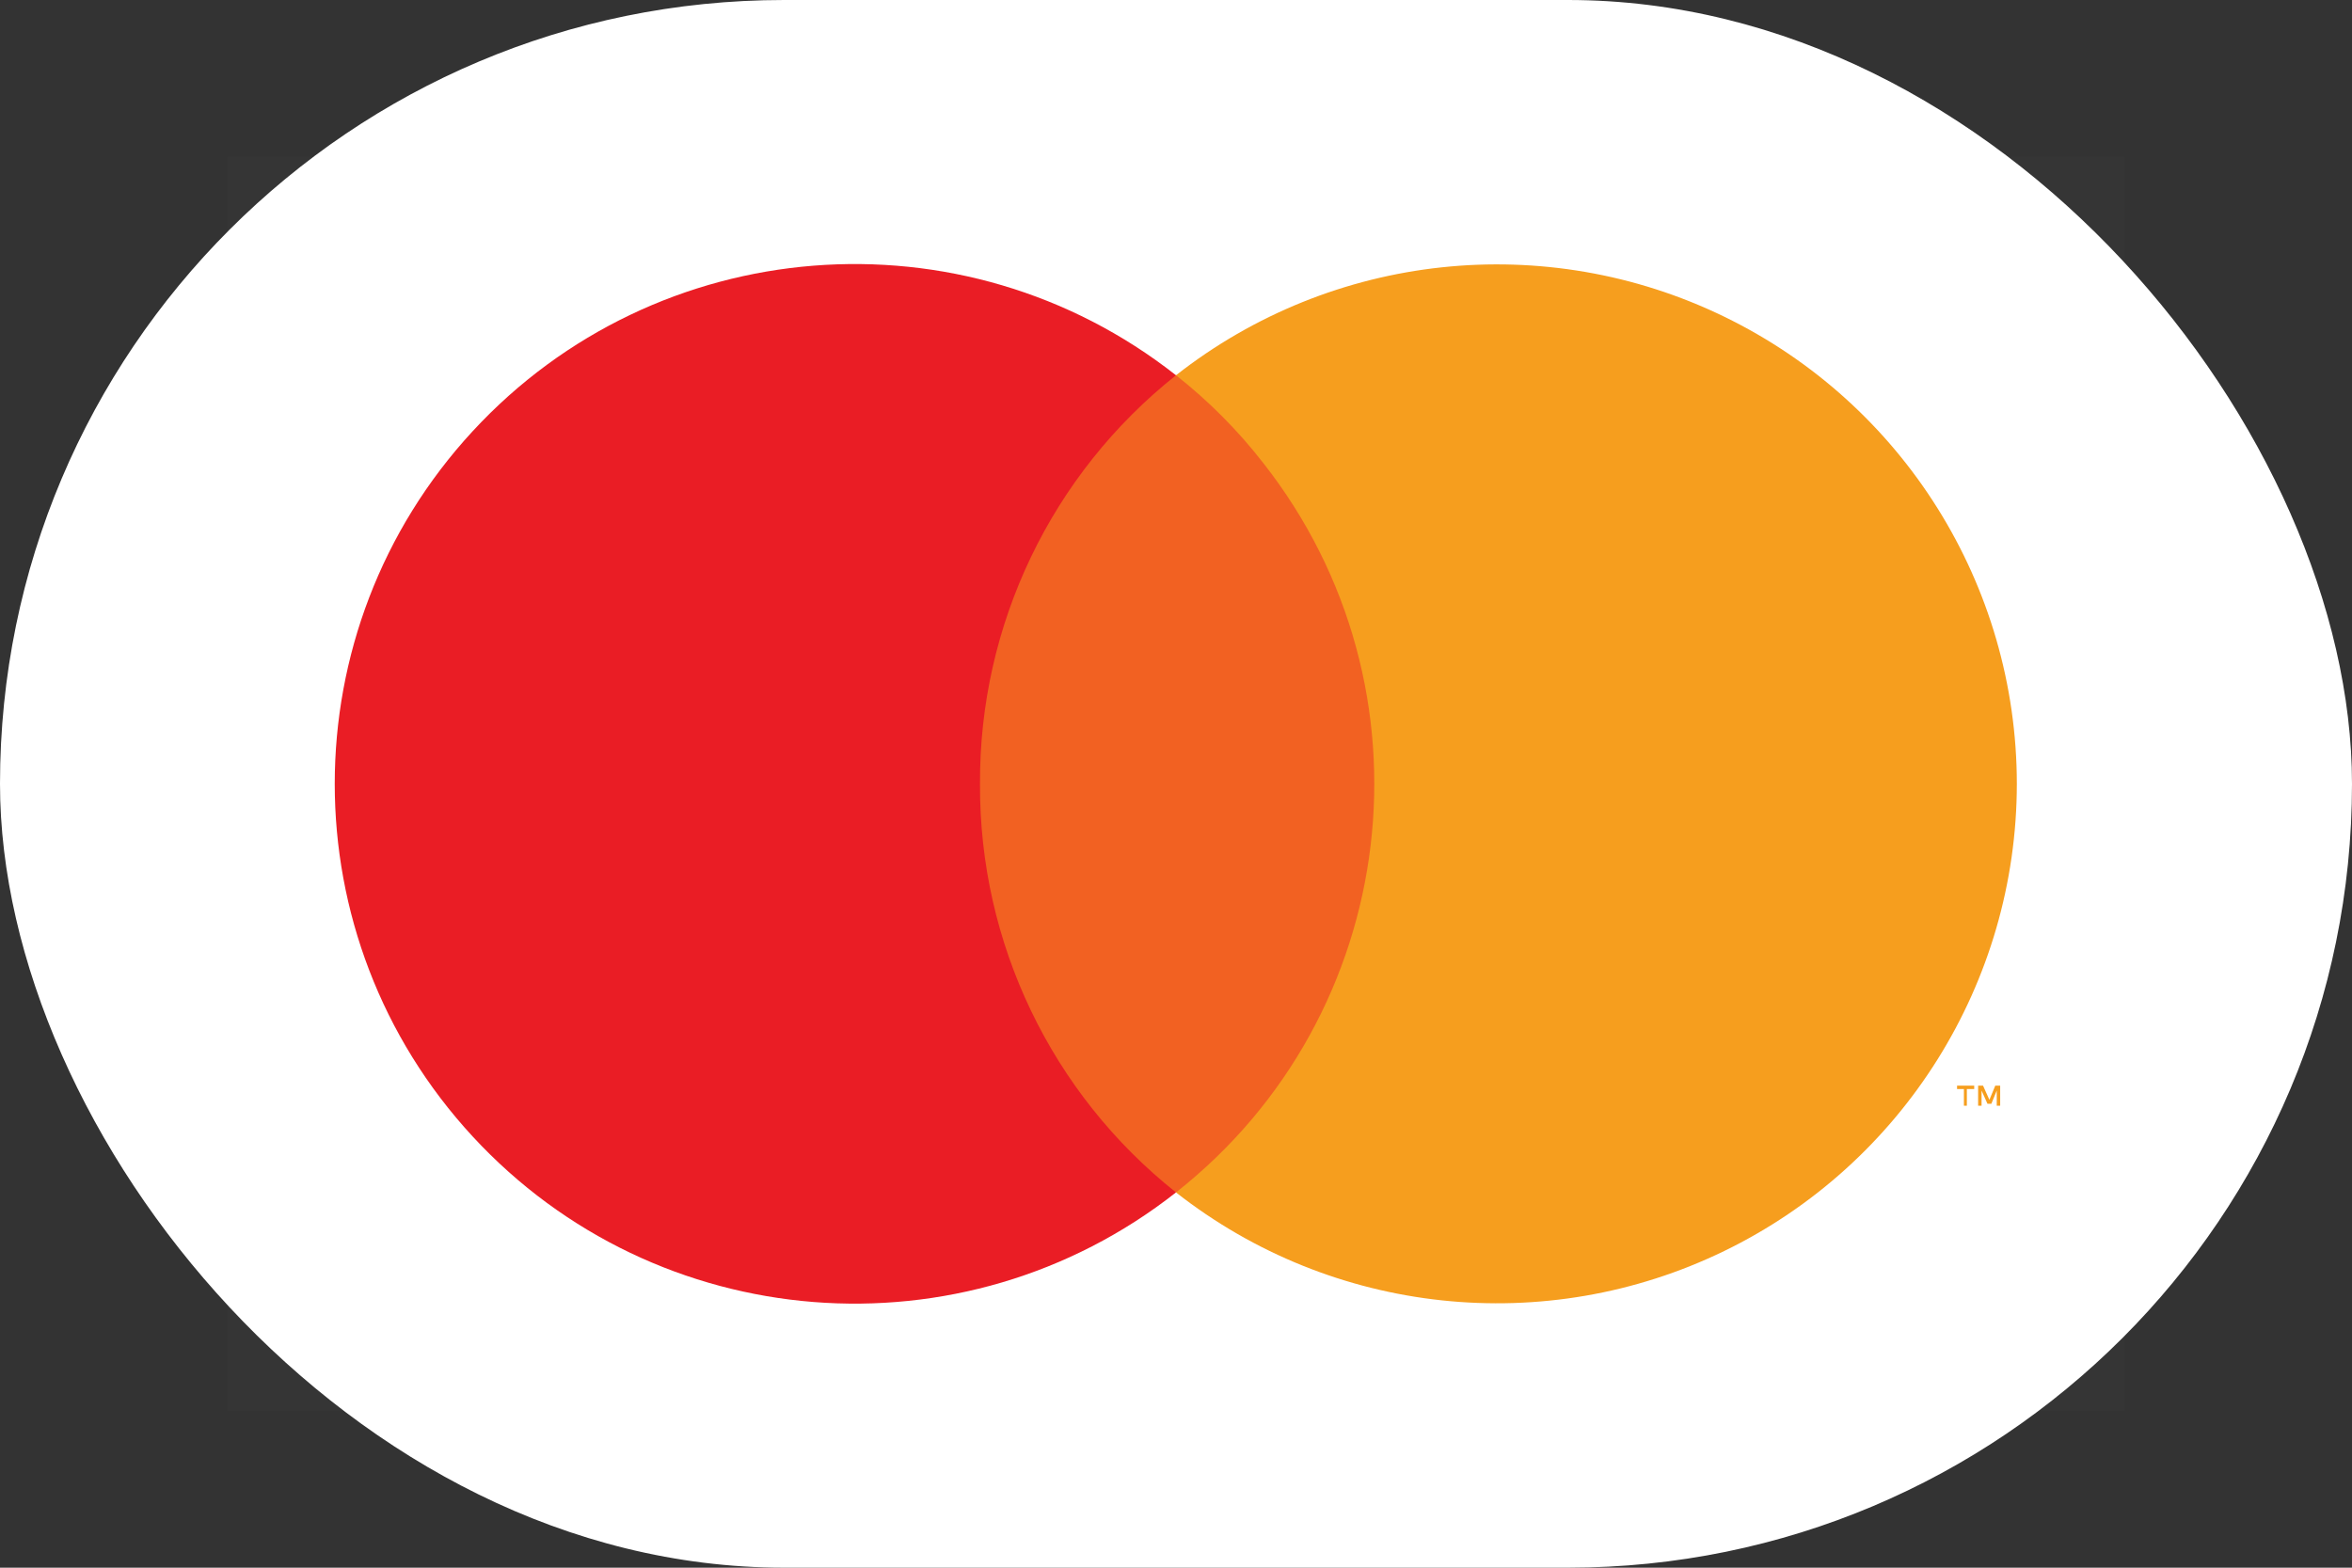
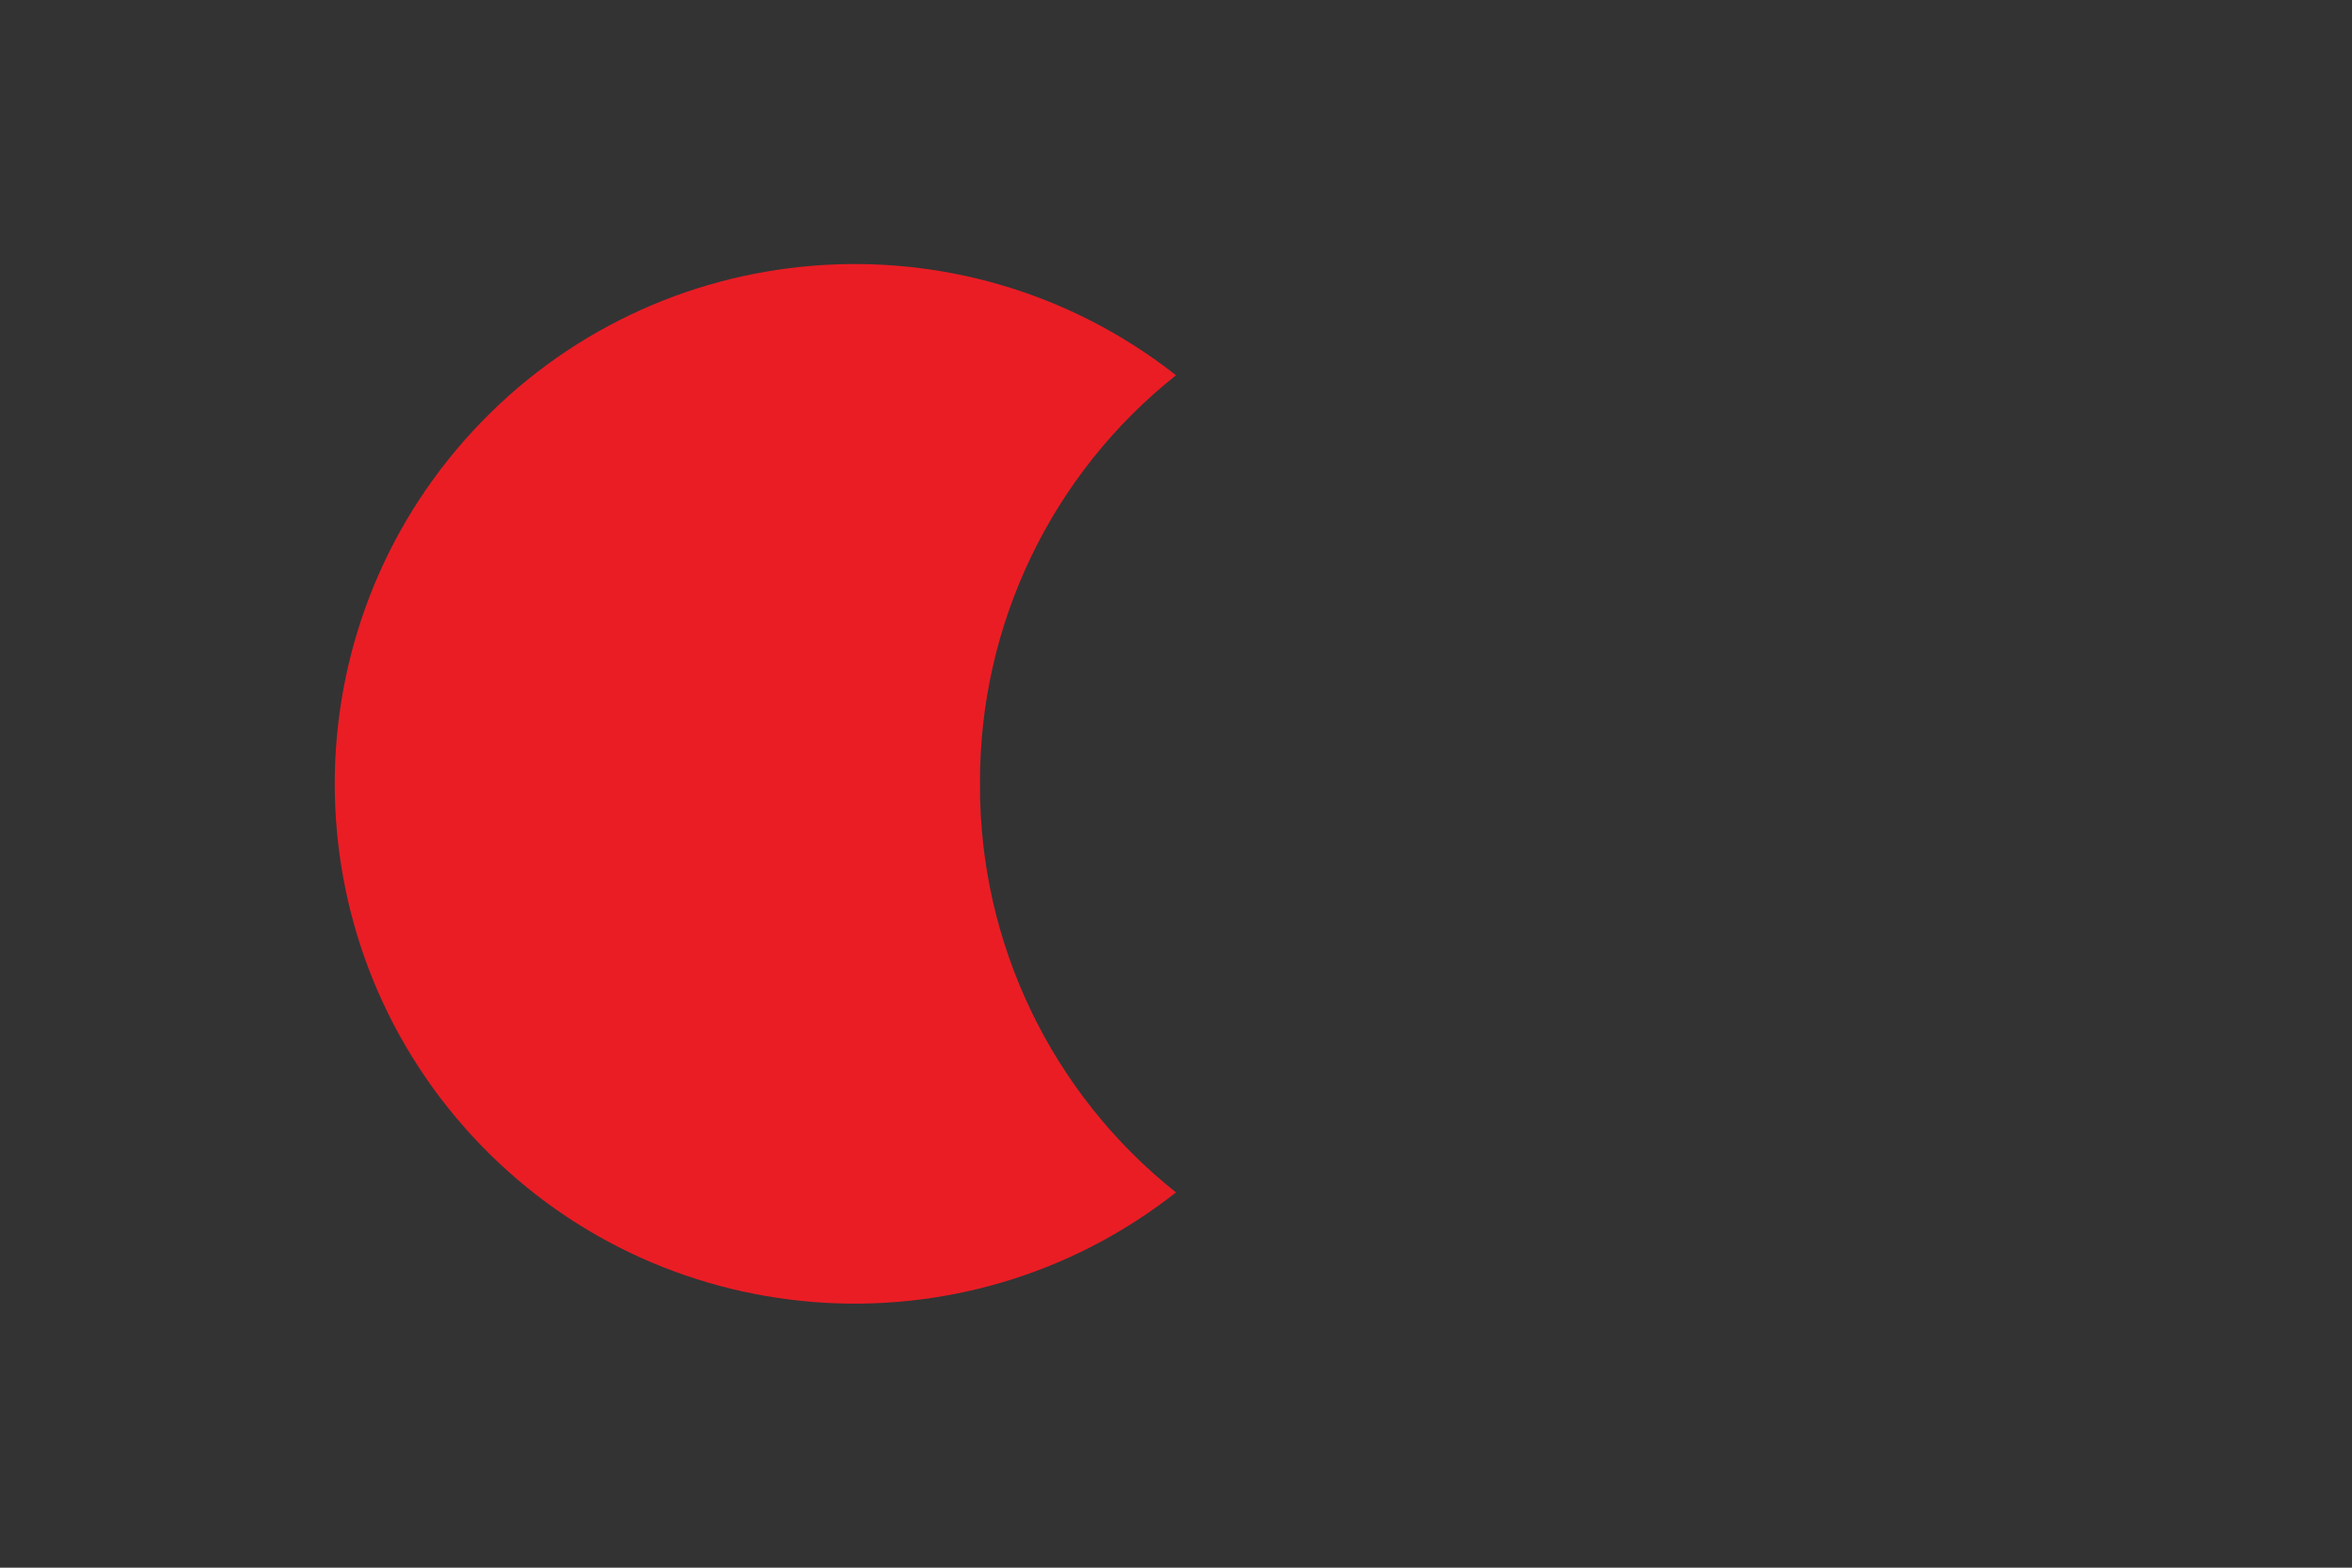
<svg xmlns="http://www.w3.org/2000/svg" width="48" height="32" viewBox="0 0 48 32" fill="none">
  <rect x="0" y="0" width="48" height="32" fill="#333333" stroke="none" />
  <g id="mastercard-light-large">
-     <rect id="card_bg" width="48" height="32" rx="16" fill="white" />
    <g id="mastercard">
      <g id="Group" opacity="0.01">
-         <rect id="Rectangle" x="4.65" y="3.2" width="38.71" height="25.6" fill="white" />
-       </g>
-       <rect id="Rectangle_2" x="18.9" y="7.66" width="10.21" height="16.68" fill="#F26122" />
+         </g>
      <path id="Path" d="M20 16C19.983 12.754 21.458 9.679 24 7.66C19.65 4.239 13.402 4.736 9.647 8.801C5.893 12.866 5.893 19.134 9.647 23.199C13.402 27.264 19.65 27.761 24 24.34C21.458 22.321 19.983 19.246 20 16Z" fill="#EA1D25" />
-       <path id="Shape" fill-rule="evenodd" clip-rule="evenodd" d="M40.14 22.23V22.57H40.08V22.23H39.94V22.16H40.29V22.23H40.14ZM40.82 22.16V22.57H40.75V22.26L40.64 22.53H40.56L40.44 22.26V22.57H40.37V22.16H40.47L40.6 22.45L40.72 22.16H40.82Z" fill="#F69E1E" />
-       <path id="Path_2" d="M41.16 16C41.157 20.059 38.839 23.761 35.188 25.536C31.537 27.31 27.194 26.846 24 24.34C28.6 20.718 29.397 14.054 25.78 9.45C25.262 8.783 24.664 8.182 24 7.66C27.194 5.154 31.537 4.69 35.188 6.464C38.839 8.239 41.157 11.941 41.16 16Z" fill="#F69E1E" />
    </g>
  </g>
</svg>